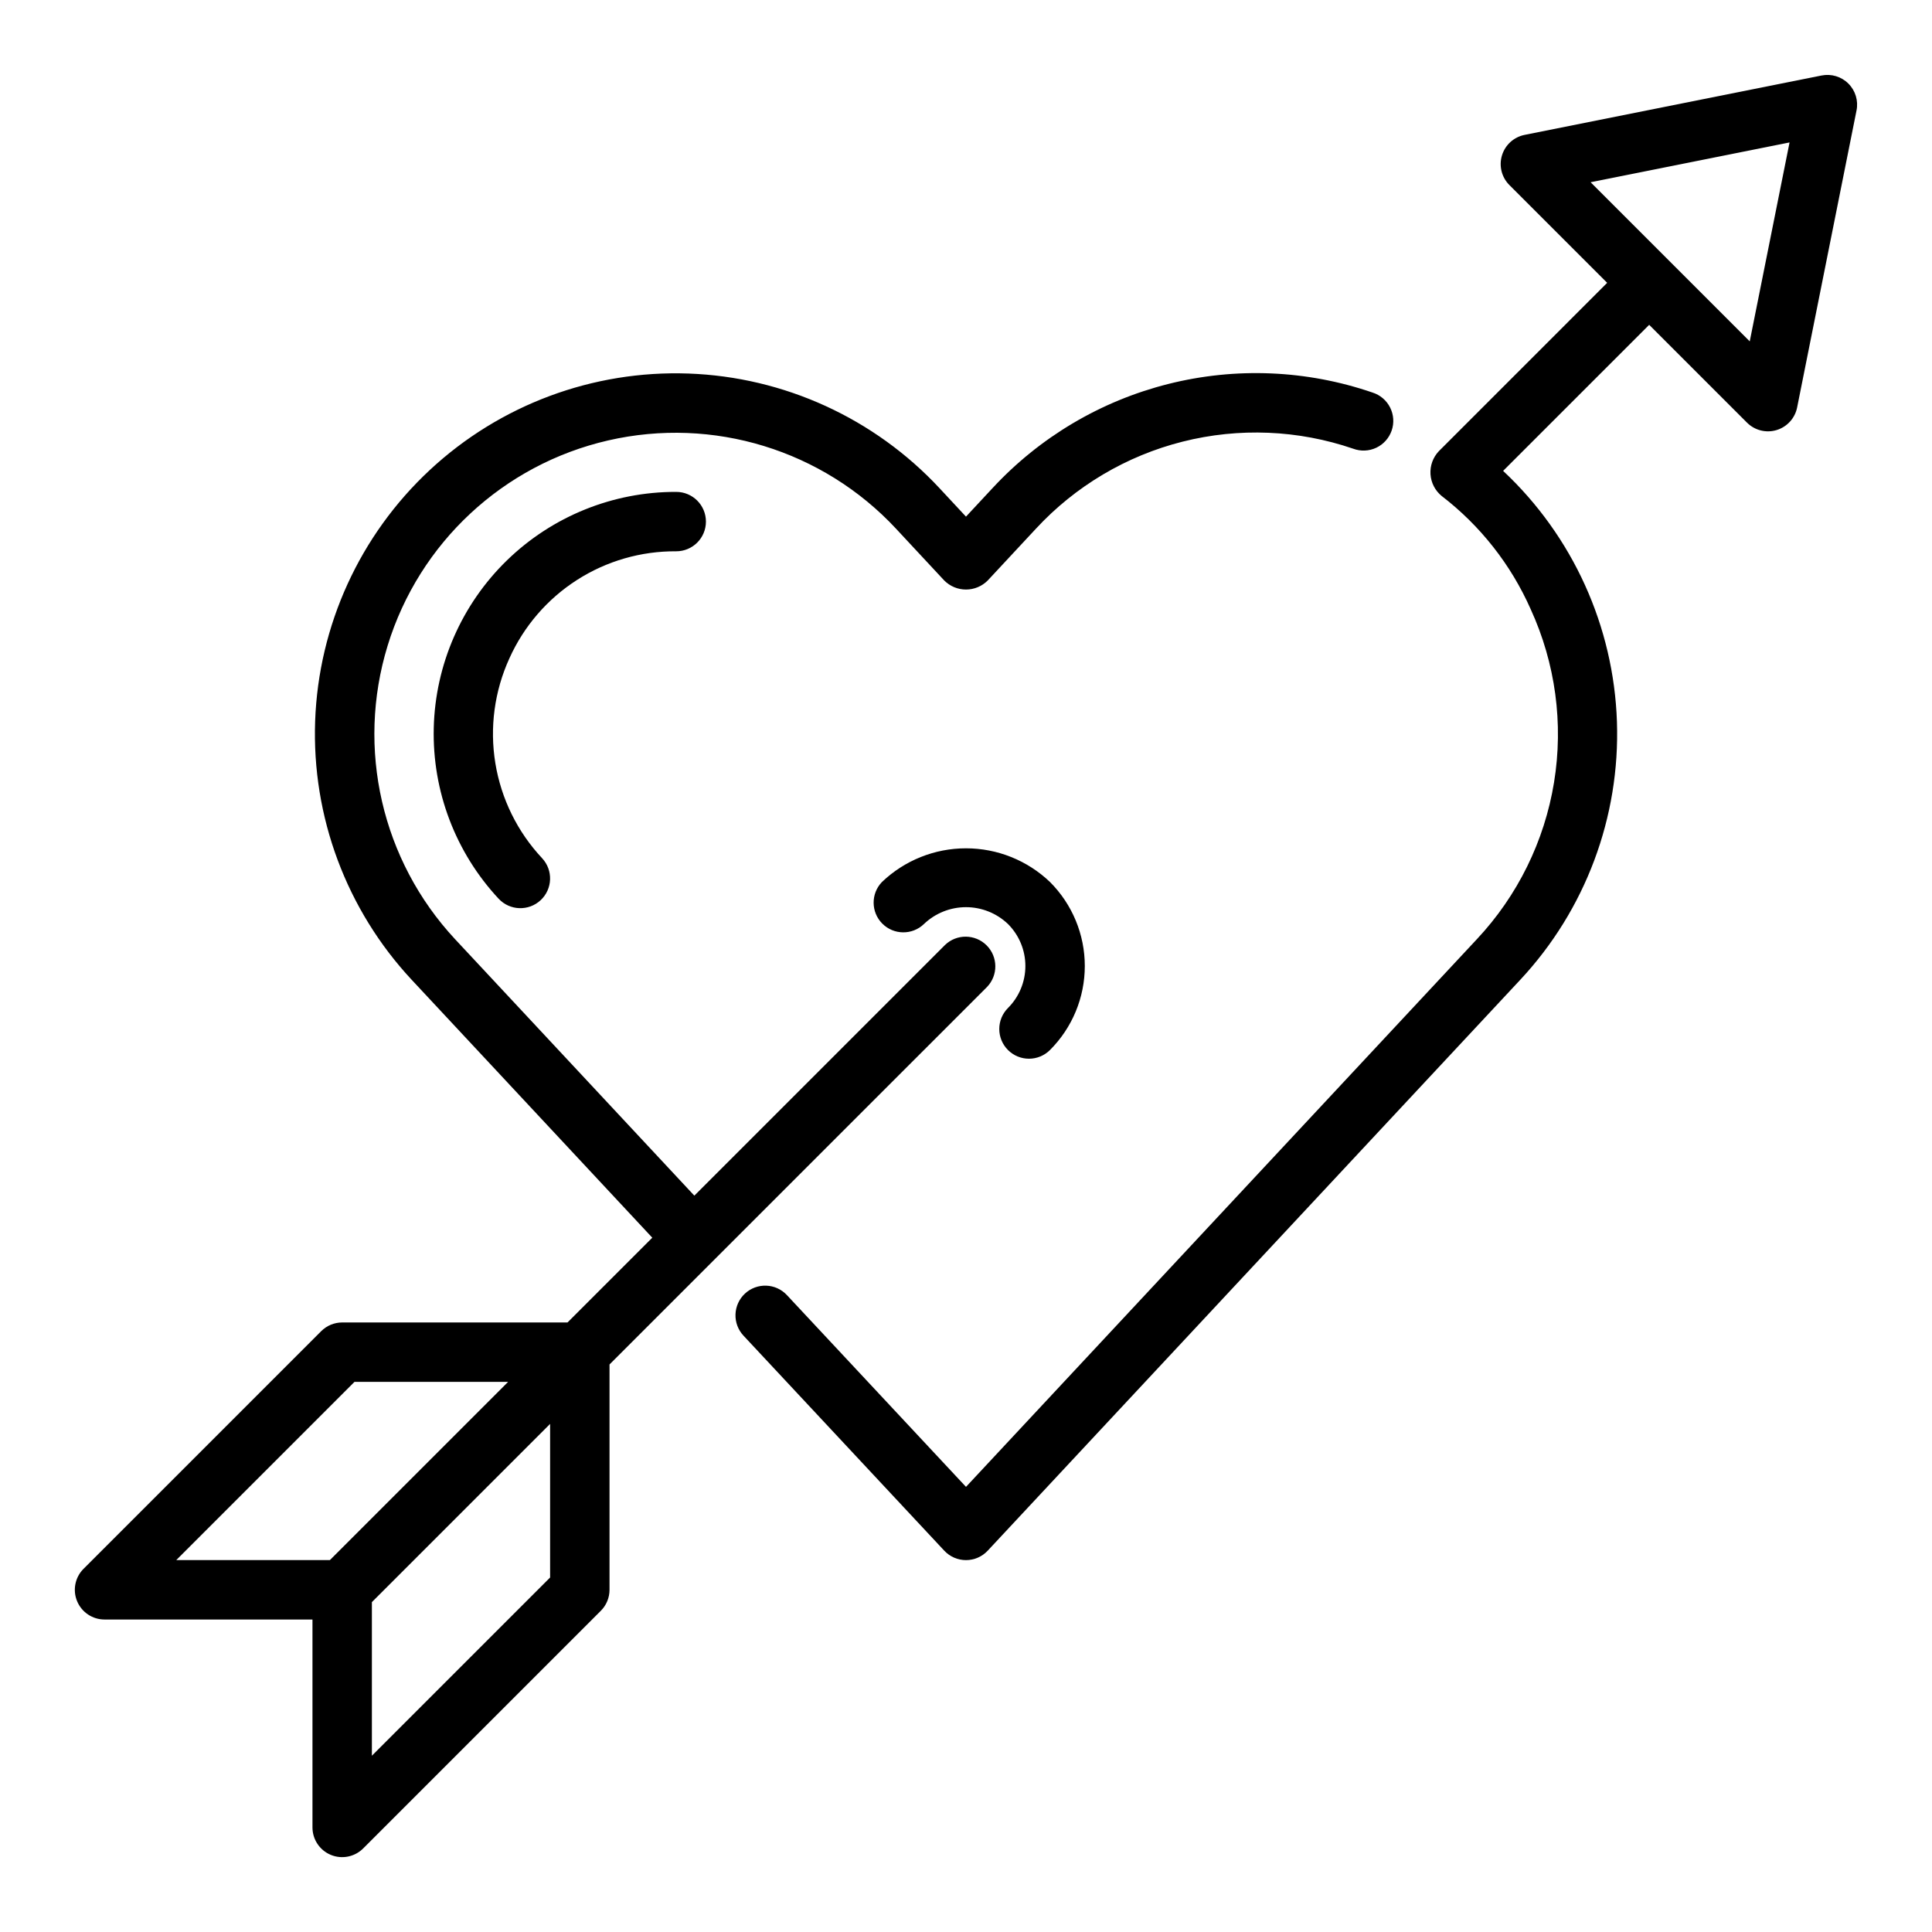
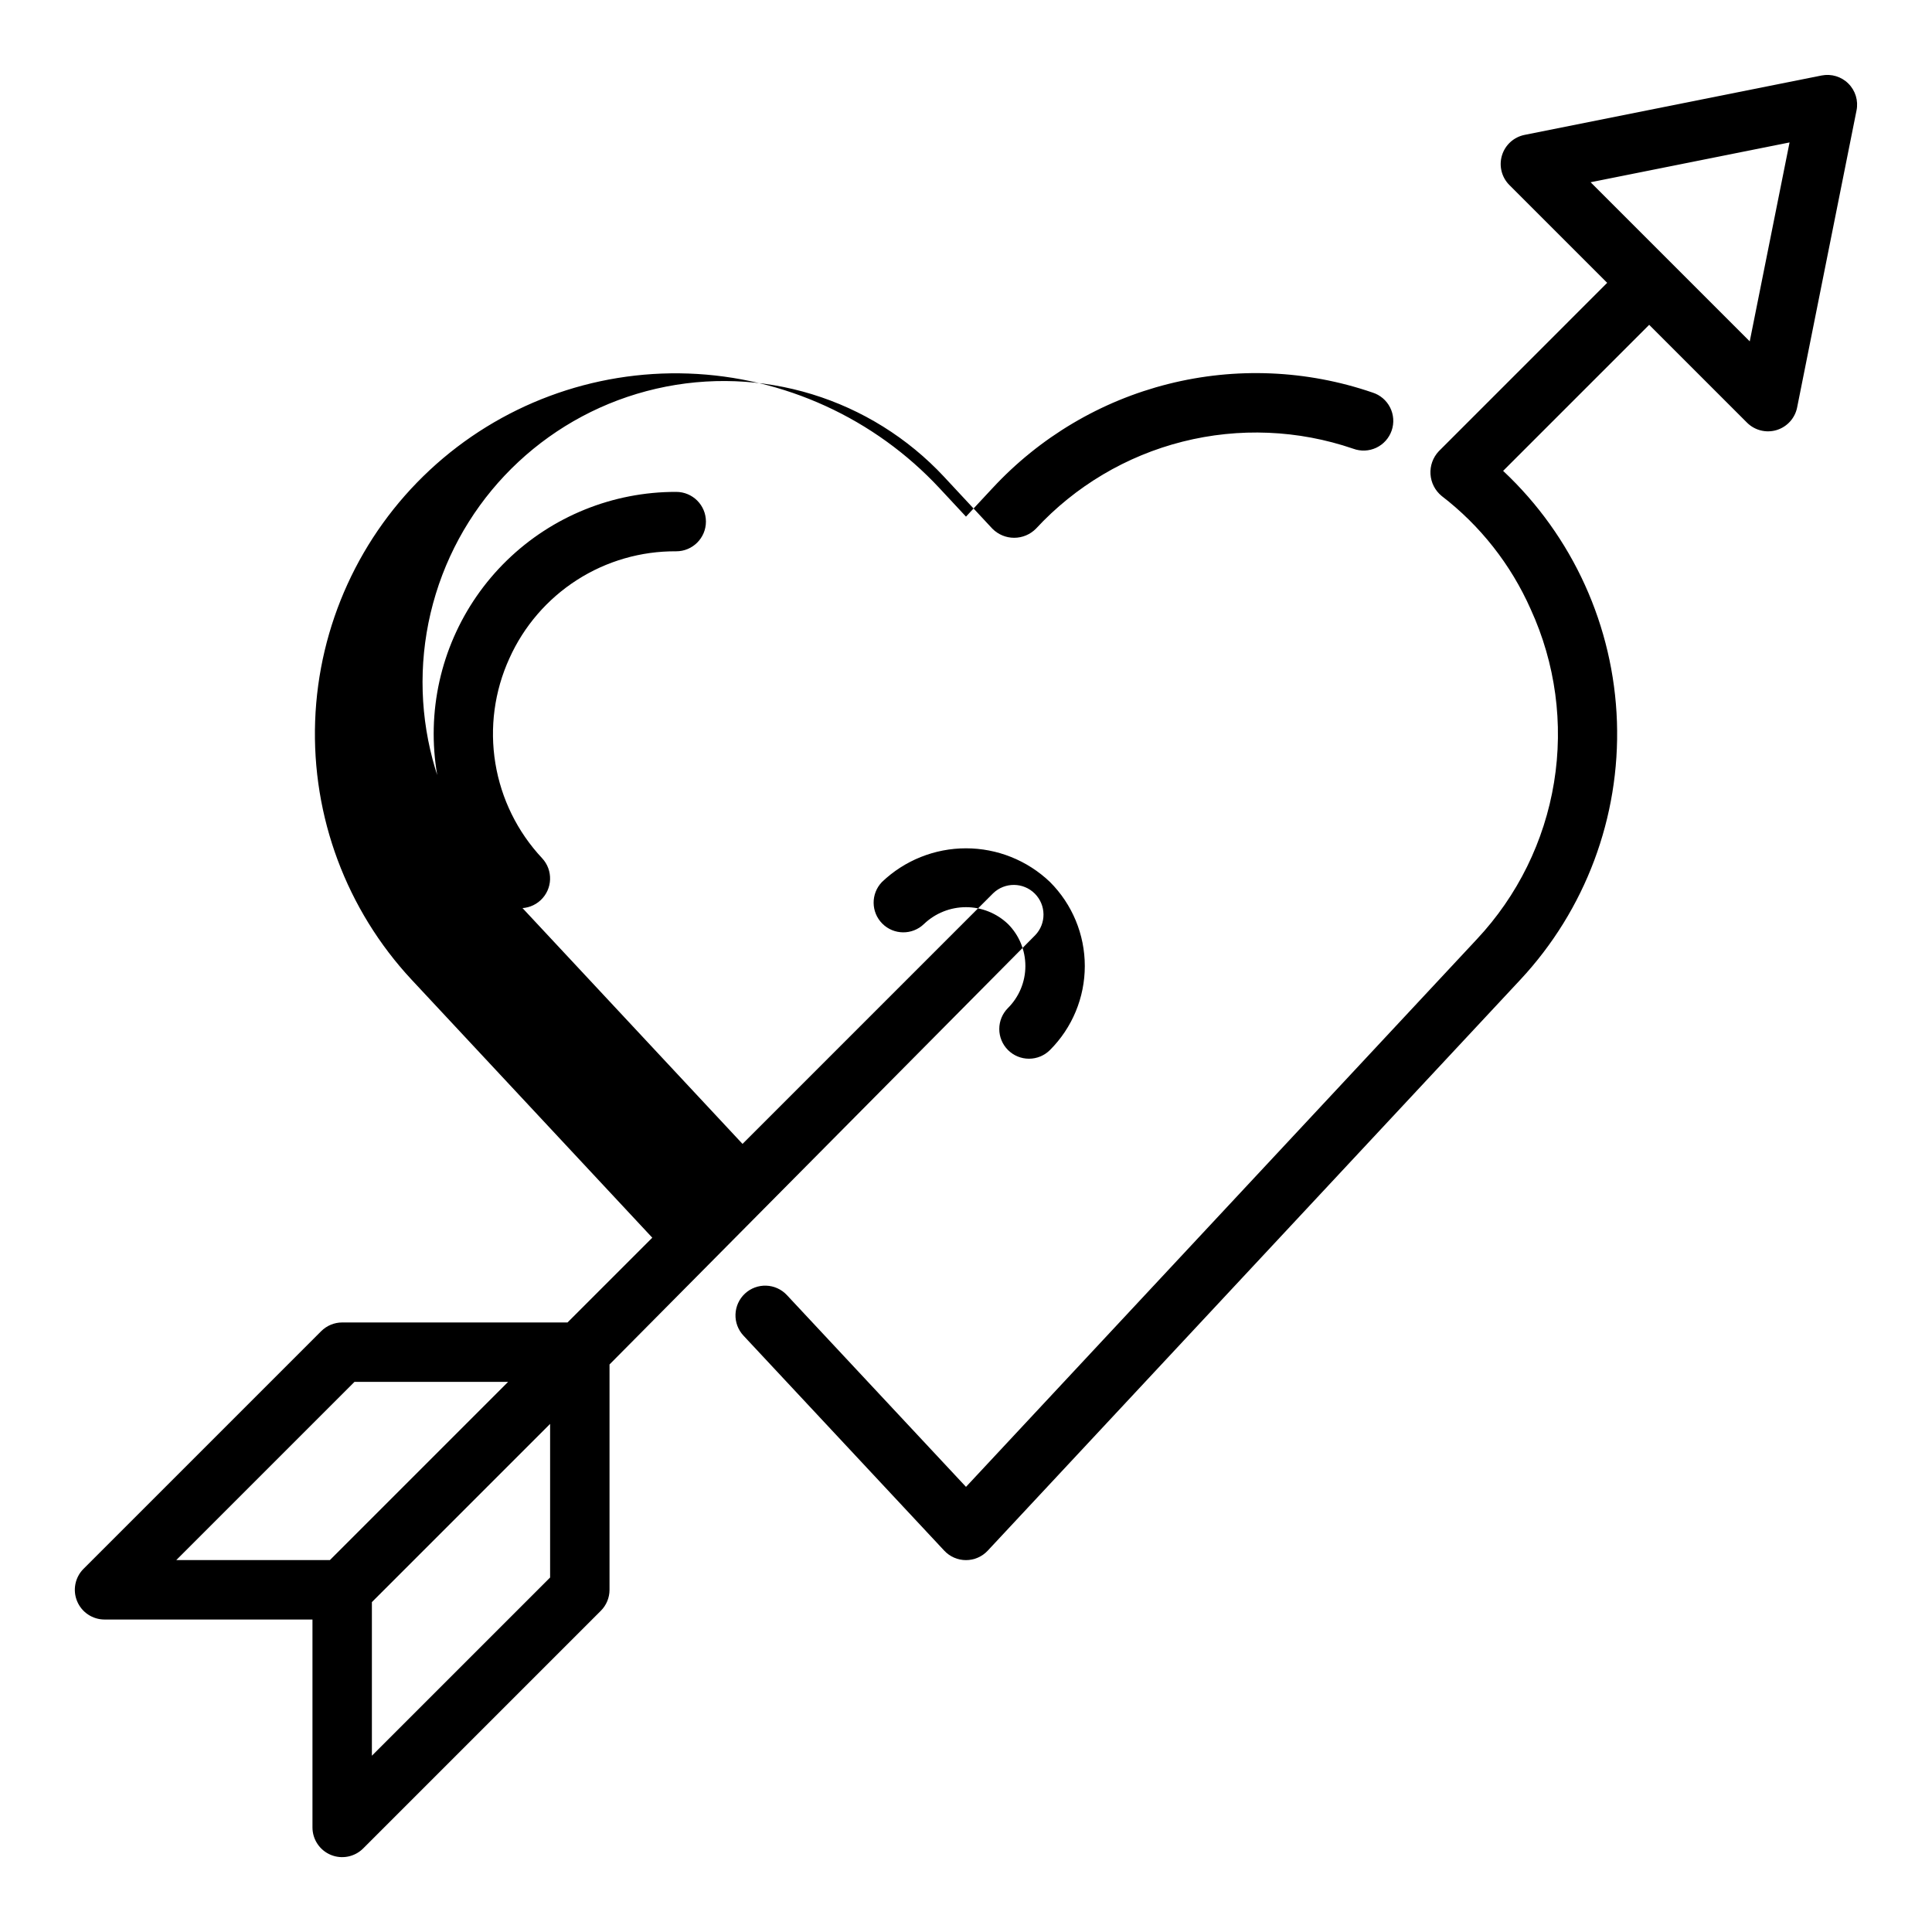
<svg xmlns="http://www.w3.org/2000/svg" fill="#000000" width="800px" height="800px" version="1.1" viewBox="144 144 512 512">
-   <path d="m279 318.46c-3.973 8.691-5.269 18.367-3.727 27.801 1.543 9.43 5.852 18.191 12.387 25.168 2.969 3.18 2.797 8.16-0.383 11.129-3.18 2.969-8.164 2.797-11.133-0.383-11.43-12.262-17.602-28.512-17.195-45.27 0.406-16.754 7.363-32.688 19.371-44.379 12.012-11.691 28.125-18.215 44.887-18.168 4.348 0 7.871 3.523 7.871 7.871 0 4.348-3.523 7.871-7.871 7.871-9.324-0.07-18.469 2.574-26.316 7.609-7.848 5.035-14.066 12.246-17.891 20.75zm357-145.2-15.742 78.719v0.004c-0.57 2.844-2.66 5.144-5.438 5.988-2.777 0.84-5.793 0.086-7.848-1.969l-25.922-25.922-38.707 38.707c18.461 17.293 29.312 41.207 30.164 66.488 0.855 25.285-8.355 49.875-25.613 68.371l-141.14 151.3c-1.488 1.594-3.574 2.5-5.758 2.5-2.18 0-4.266-0.906-5.754-2.5l-53.215-56.992c-1.426-1.527-2.188-3.555-2.113-5.644 0.07-2.086 0.969-4.059 2.492-5.484 3.18-2.965 8.16-2.797 11.129 0.383l47.465 50.824 135.38-145.13c10.797-11.516 17.918-25.984 20.457-41.562 2.543-15.582 0.383-31.562-6.195-45.914-5.234-11.816-13.348-22.133-23.602-30.004-1.734-1.43-2.801-3.512-2.945-5.754-0.141-2.246 0.652-4.445 2.191-6.082l44.633-44.637-25.922-25.922c-2.047-2.055-2.805-5.066-1.961-7.844 0.84-2.777 3.137-4.863 5.984-5.438l78.719-15.742c2.582-0.516 5.25 0.289 7.109 2.152 1.863 1.859 2.672 4.531 2.152 7.109zm-17.75 8.488-52.723 10.547 42.172 42.172zm-312.72 323.85v59.719c0 2.086-0.832 4.09-2.309 5.562l-62.977 62.977c-2.25 2.25-5.637 2.926-8.578 1.707-2.938-1.219-4.856-4.09-4.859-7.269v-55.105h-55.102c-3.184 0-6.055-1.918-7.273-4.859-1.219-2.941-0.543-6.328 1.707-8.578l62.977-62.977c1.477-1.477 3.477-2.305 5.566-2.309h59.715l22.465-22.465-63.77-68.355c-17.281-18.551-26.48-43.207-25.578-68.547 0.906-25.336 11.84-49.277 30.398-66.551 18.559-17.273 43.219-26.465 68.555-25.555 25.336 0.914 49.273 11.855 66.543 30.418l6.984 7.504 6.992-7.512v0.004c12.527-13.535 28.715-23.141 46.602-27.645 17.883-4.508 36.691-3.719 54.137 2.266 2.027 0.637 3.707 2.066 4.664 3.961 0.957 1.898 1.109 4.098 0.418 6.109-0.691 2.008-2.164 3.652-4.082 4.559-1.922 0.906-4.125 0.996-6.117 0.254-14.562-4.988-30.262-5.641-45.191-1.875-14.926 3.766-28.438 11.785-38.895 23.086l-12.766 13.715c-1.523 1.535-3.598 2.398-5.762 2.398s-4.234-0.863-5.762-2.398l-12.754-13.699h0.004c-19.43-20.879-48.52-29.805-76.316-23.418-27.797 6.387-50.074 27.113-58.441 54.379-8.367 27.266-1.555 56.922 17.875 77.801l63.406 67.961 66.422-66.422c3.09-2.984 7.996-2.941 11.035 0.094 3.035 3.039 3.078 7.949 0.094 11.035zm-74.109 51.844 47.23-47.23h-40.711l-47.23 47.23zm58.363-36.098-47.23 47.23v40.711l47.23-47.23zm121.34-99.078c1.477 1.477 3.481 2.305 5.566 2.305 2.09 0 4.09-0.828 5.566-2.305 5.906-5.902 9.227-13.914 9.227-22.262 0-8.352-3.32-16.359-9.227-22.266-5.996-5.727-13.969-8.926-22.262-8.926s-16.27 3.199-22.266 8.926c-2.981 3.09-2.938 8 0.098 11.035 3.035 3.039 7.945 3.082 11.035 0.098 2.996-2.863 6.984-4.461 11.133-4.461 4.144 0 8.133 1.598 11.129 4.461 2.953 2.953 4.613 6.957 4.613 11.133s-1.66 8.18-4.613 11.129c-1.477 1.477-2.305 3.481-2.305 5.566 0 2.09 0.828 4.09 2.305 5.566z" />
+   <path d="m279 318.46c-3.973 8.691-5.269 18.367-3.727 27.801 1.543 9.43 5.852 18.191 12.387 25.168 2.969 3.18 2.797 8.16-0.383 11.129-3.18 2.969-8.164 2.797-11.133-0.383-11.43-12.262-17.602-28.512-17.195-45.27 0.406-16.754 7.363-32.688 19.371-44.379 12.012-11.691 28.125-18.215 44.887-18.168 4.348 0 7.871 3.523 7.871 7.871 0 4.348-3.523 7.871-7.871 7.871-9.324-0.07-18.469 2.574-26.316 7.609-7.848 5.035-14.066 12.246-17.891 20.75zm357-145.2-15.742 78.719v0.004c-0.57 2.844-2.66 5.144-5.438 5.988-2.777 0.84-5.793 0.086-7.848-1.969l-25.922-25.922-38.707 38.707c18.461 17.293 29.312 41.207 30.164 66.488 0.855 25.285-8.355 49.875-25.613 68.371l-141.14 151.3c-1.488 1.594-3.574 2.5-5.758 2.5-2.18 0-4.266-0.906-5.754-2.5l-53.215-56.992c-1.426-1.527-2.188-3.555-2.113-5.644 0.07-2.086 0.969-4.059 2.492-5.484 3.18-2.965 8.16-2.797 11.129 0.383l47.465 50.824 135.38-145.13c10.797-11.516 17.918-25.984 20.457-41.562 2.543-15.582 0.383-31.562-6.195-45.914-5.234-11.816-13.348-22.133-23.602-30.004-1.734-1.43-2.801-3.512-2.945-5.754-0.141-2.246 0.652-4.445 2.191-6.082l44.633-44.637-25.922-25.922c-2.047-2.055-2.805-5.066-1.961-7.844 0.84-2.777 3.137-4.863 5.984-5.438l78.719-15.742c2.582-0.516 5.25 0.289 7.109 2.152 1.863 1.859 2.672 4.531 2.152 7.109zm-17.75 8.488-52.723 10.547 42.172 42.172zm-312.72 323.85v59.719c0 2.086-0.832 4.09-2.309 5.562l-62.977 62.977c-2.25 2.25-5.637 2.926-8.578 1.707-2.938-1.219-4.856-4.09-4.859-7.269v-55.105h-55.102c-3.184 0-6.055-1.918-7.273-4.859-1.219-2.941-0.543-6.328 1.707-8.578l62.977-62.977c1.477-1.477 3.477-2.305 5.566-2.309h59.715l22.465-22.465-63.77-68.355c-17.281-18.551-26.48-43.207-25.578-68.547 0.906-25.336 11.84-49.277 30.398-66.551 18.559-17.273 43.219-26.465 68.555-25.555 25.336 0.914 49.273 11.855 66.543 30.418l6.984 7.504 6.992-7.512v0.004c12.527-13.535 28.715-23.141 46.602-27.645 17.883-4.508 36.691-3.719 54.137 2.266 2.027 0.637 3.707 2.066 4.664 3.961 0.957 1.898 1.109 4.098 0.418 6.109-0.691 2.008-2.164 3.652-4.082 4.559-1.922 0.906-4.125 0.996-6.117 0.254-14.562-4.988-30.262-5.641-45.191-1.875-14.926 3.766-28.438 11.785-38.895 23.086c-1.523 1.535-3.598 2.398-5.762 2.398s-4.234-0.863-5.762-2.398l-12.754-13.699h0.004c-19.43-20.879-48.52-29.805-76.316-23.418-27.797 6.387-50.074 27.113-58.441 54.379-8.367 27.266-1.555 56.922 17.875 77.801l63.406 67.961 66.422-66.422c3.09-2.984 7.996-2.941 11.035 0.094 3.035 3.039 3.078 7.949 0.094 11.035zm-74.109 51.844 47.23-47.23h-40.711l-47.23 47.23zm58.363-36.098-47.23 47.23v40.711l47.23-47.23zm121.34-99.078c1.477 1.477 3.481 2.305 5.566 2.305 2.09 0 4.09-0.828 5.566-2.305 5.906-5.902 9.227-13.914 9.227-22.262 0-8.352-3.32-16.359-9.227-22.266-5.996-5.727-13.969-8.926-22.262-8.926s-16.27 3.199-22.266 8.926c-2.981 3.09-2.938 8 0.098 11.035 3.035 3.039 7.945 3.082 11.035 0.098 2.996-2.863 6.984-4.461 11.133-4.461 4.144 0 8.133 1.598 11.129 4.461 2.953 2.953 4.613 6.957 4.613 11.133s-1.66 8.18-4.613 11.129c-1.477 1.477-2.305 3.481-2.305 5.566 0 2.09 0.828 4.09 2.305 5.566z" />
</svg>